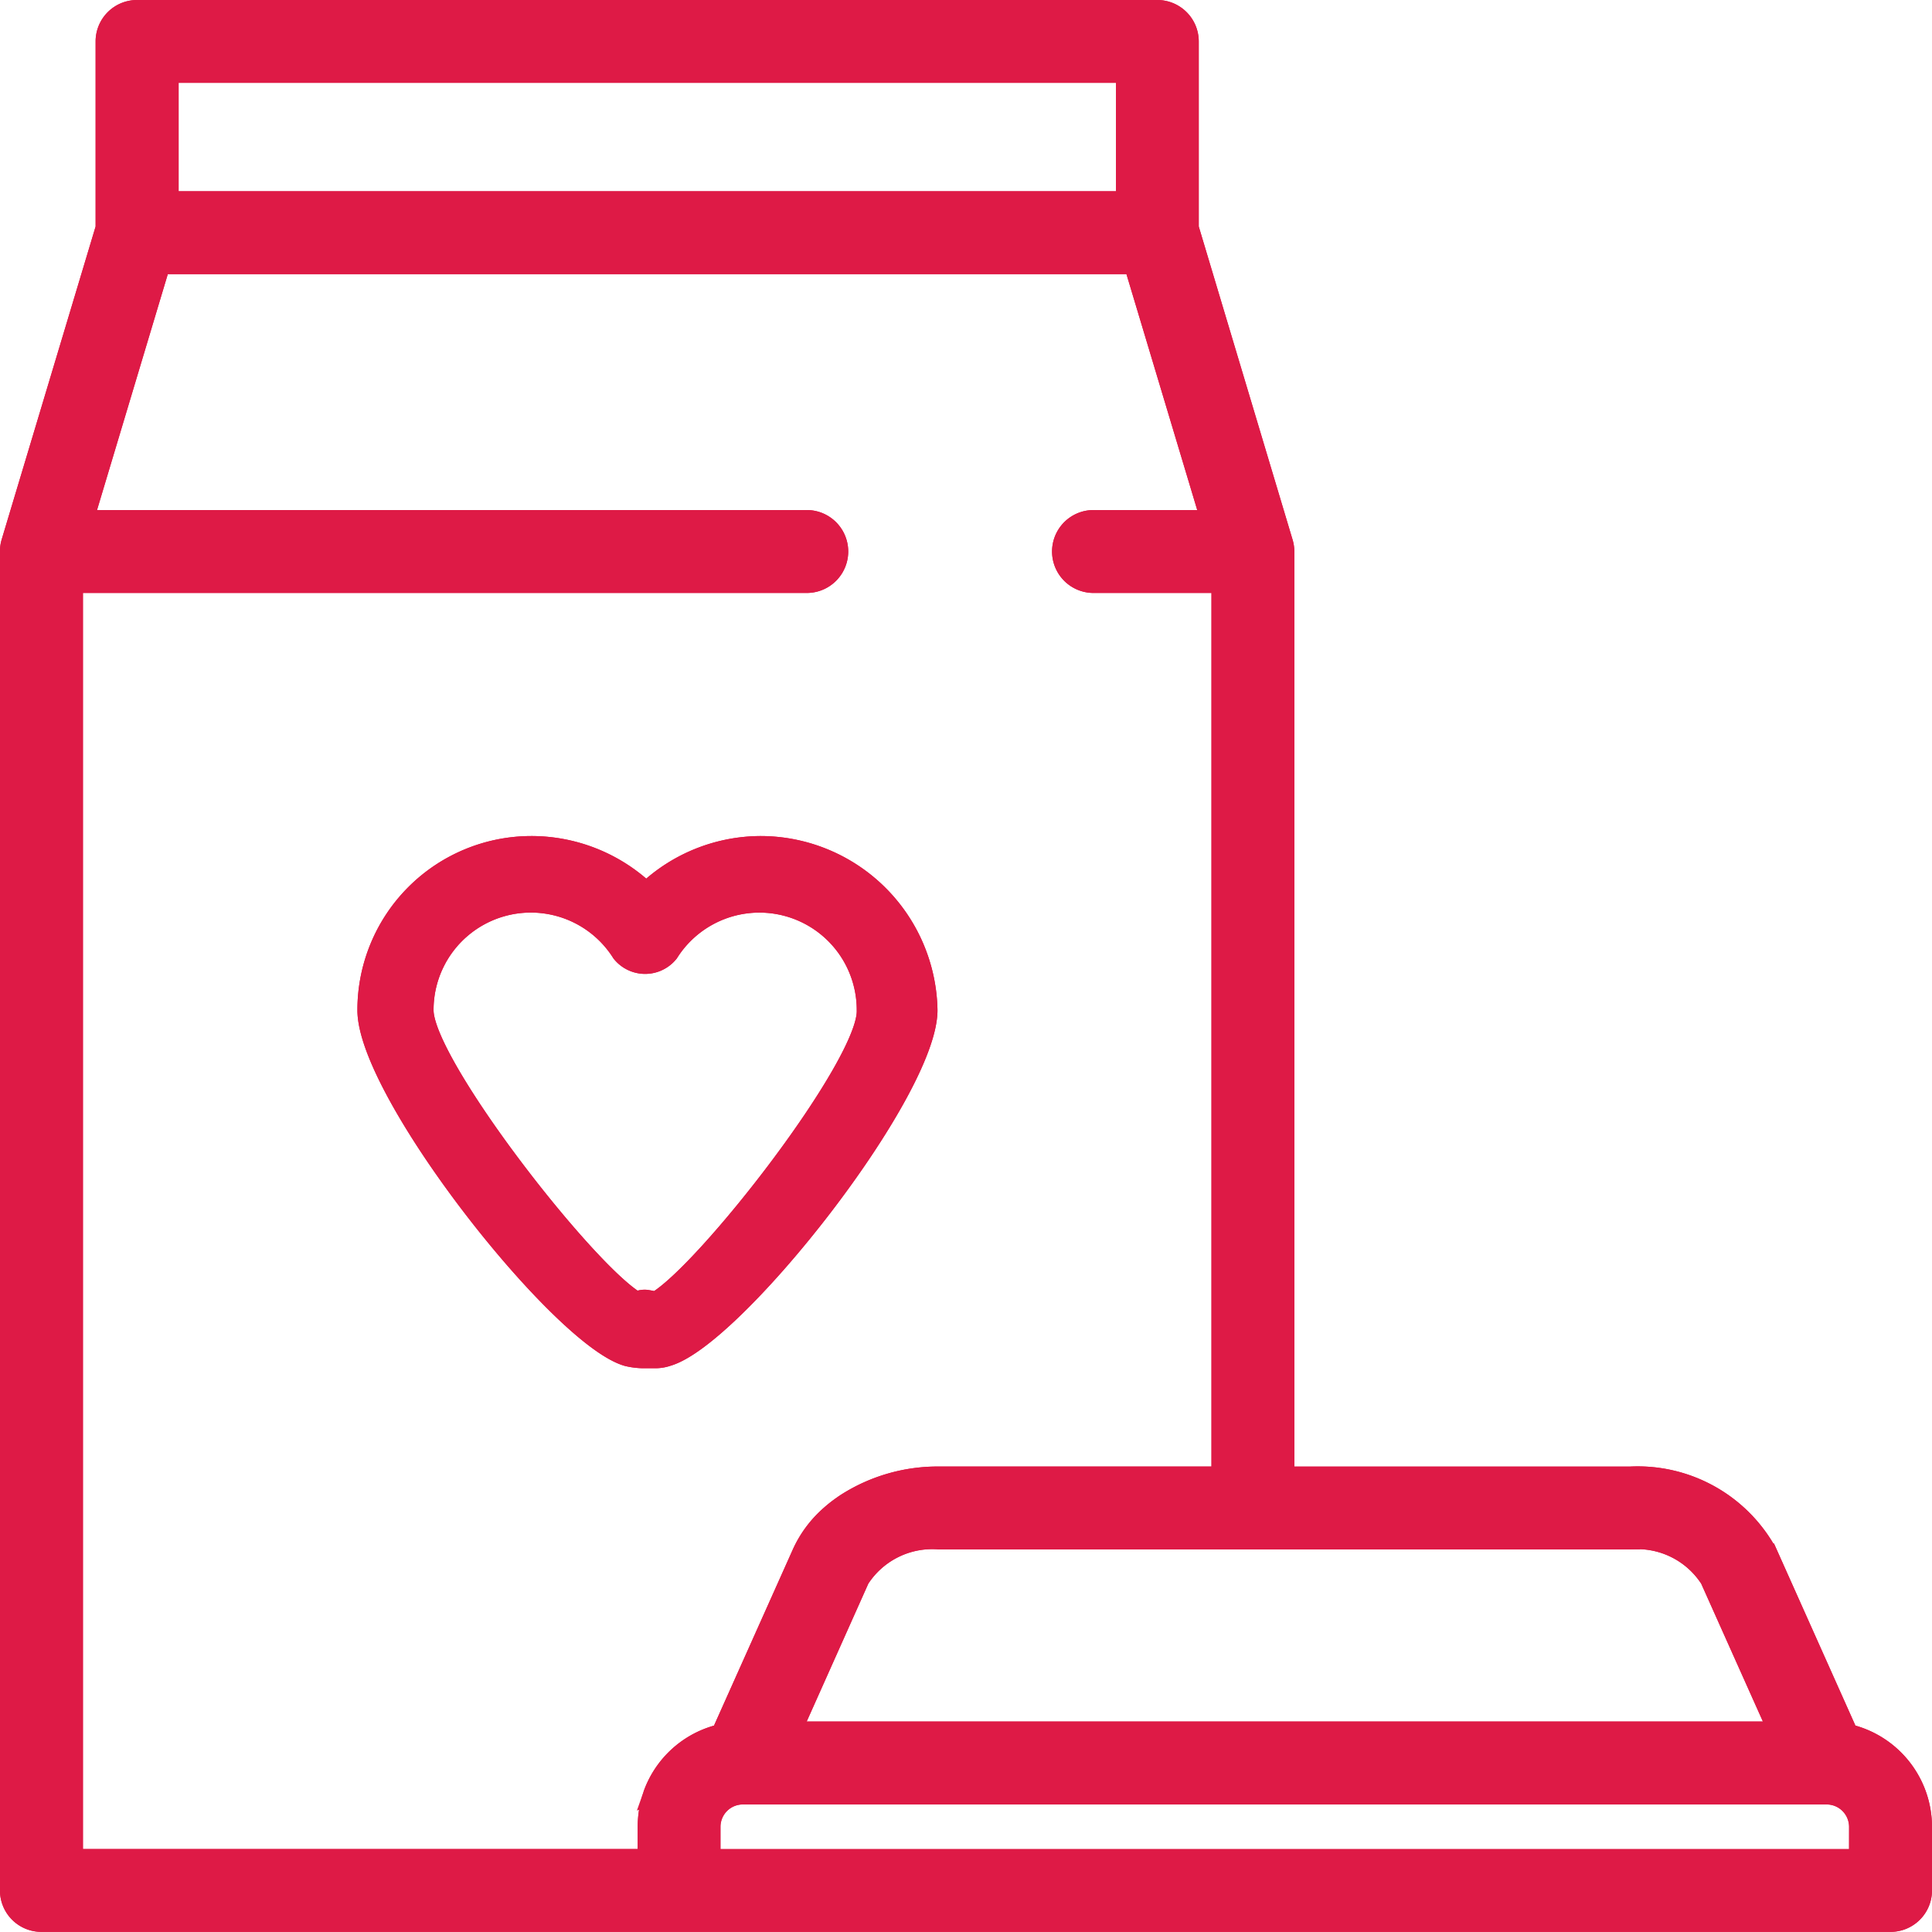
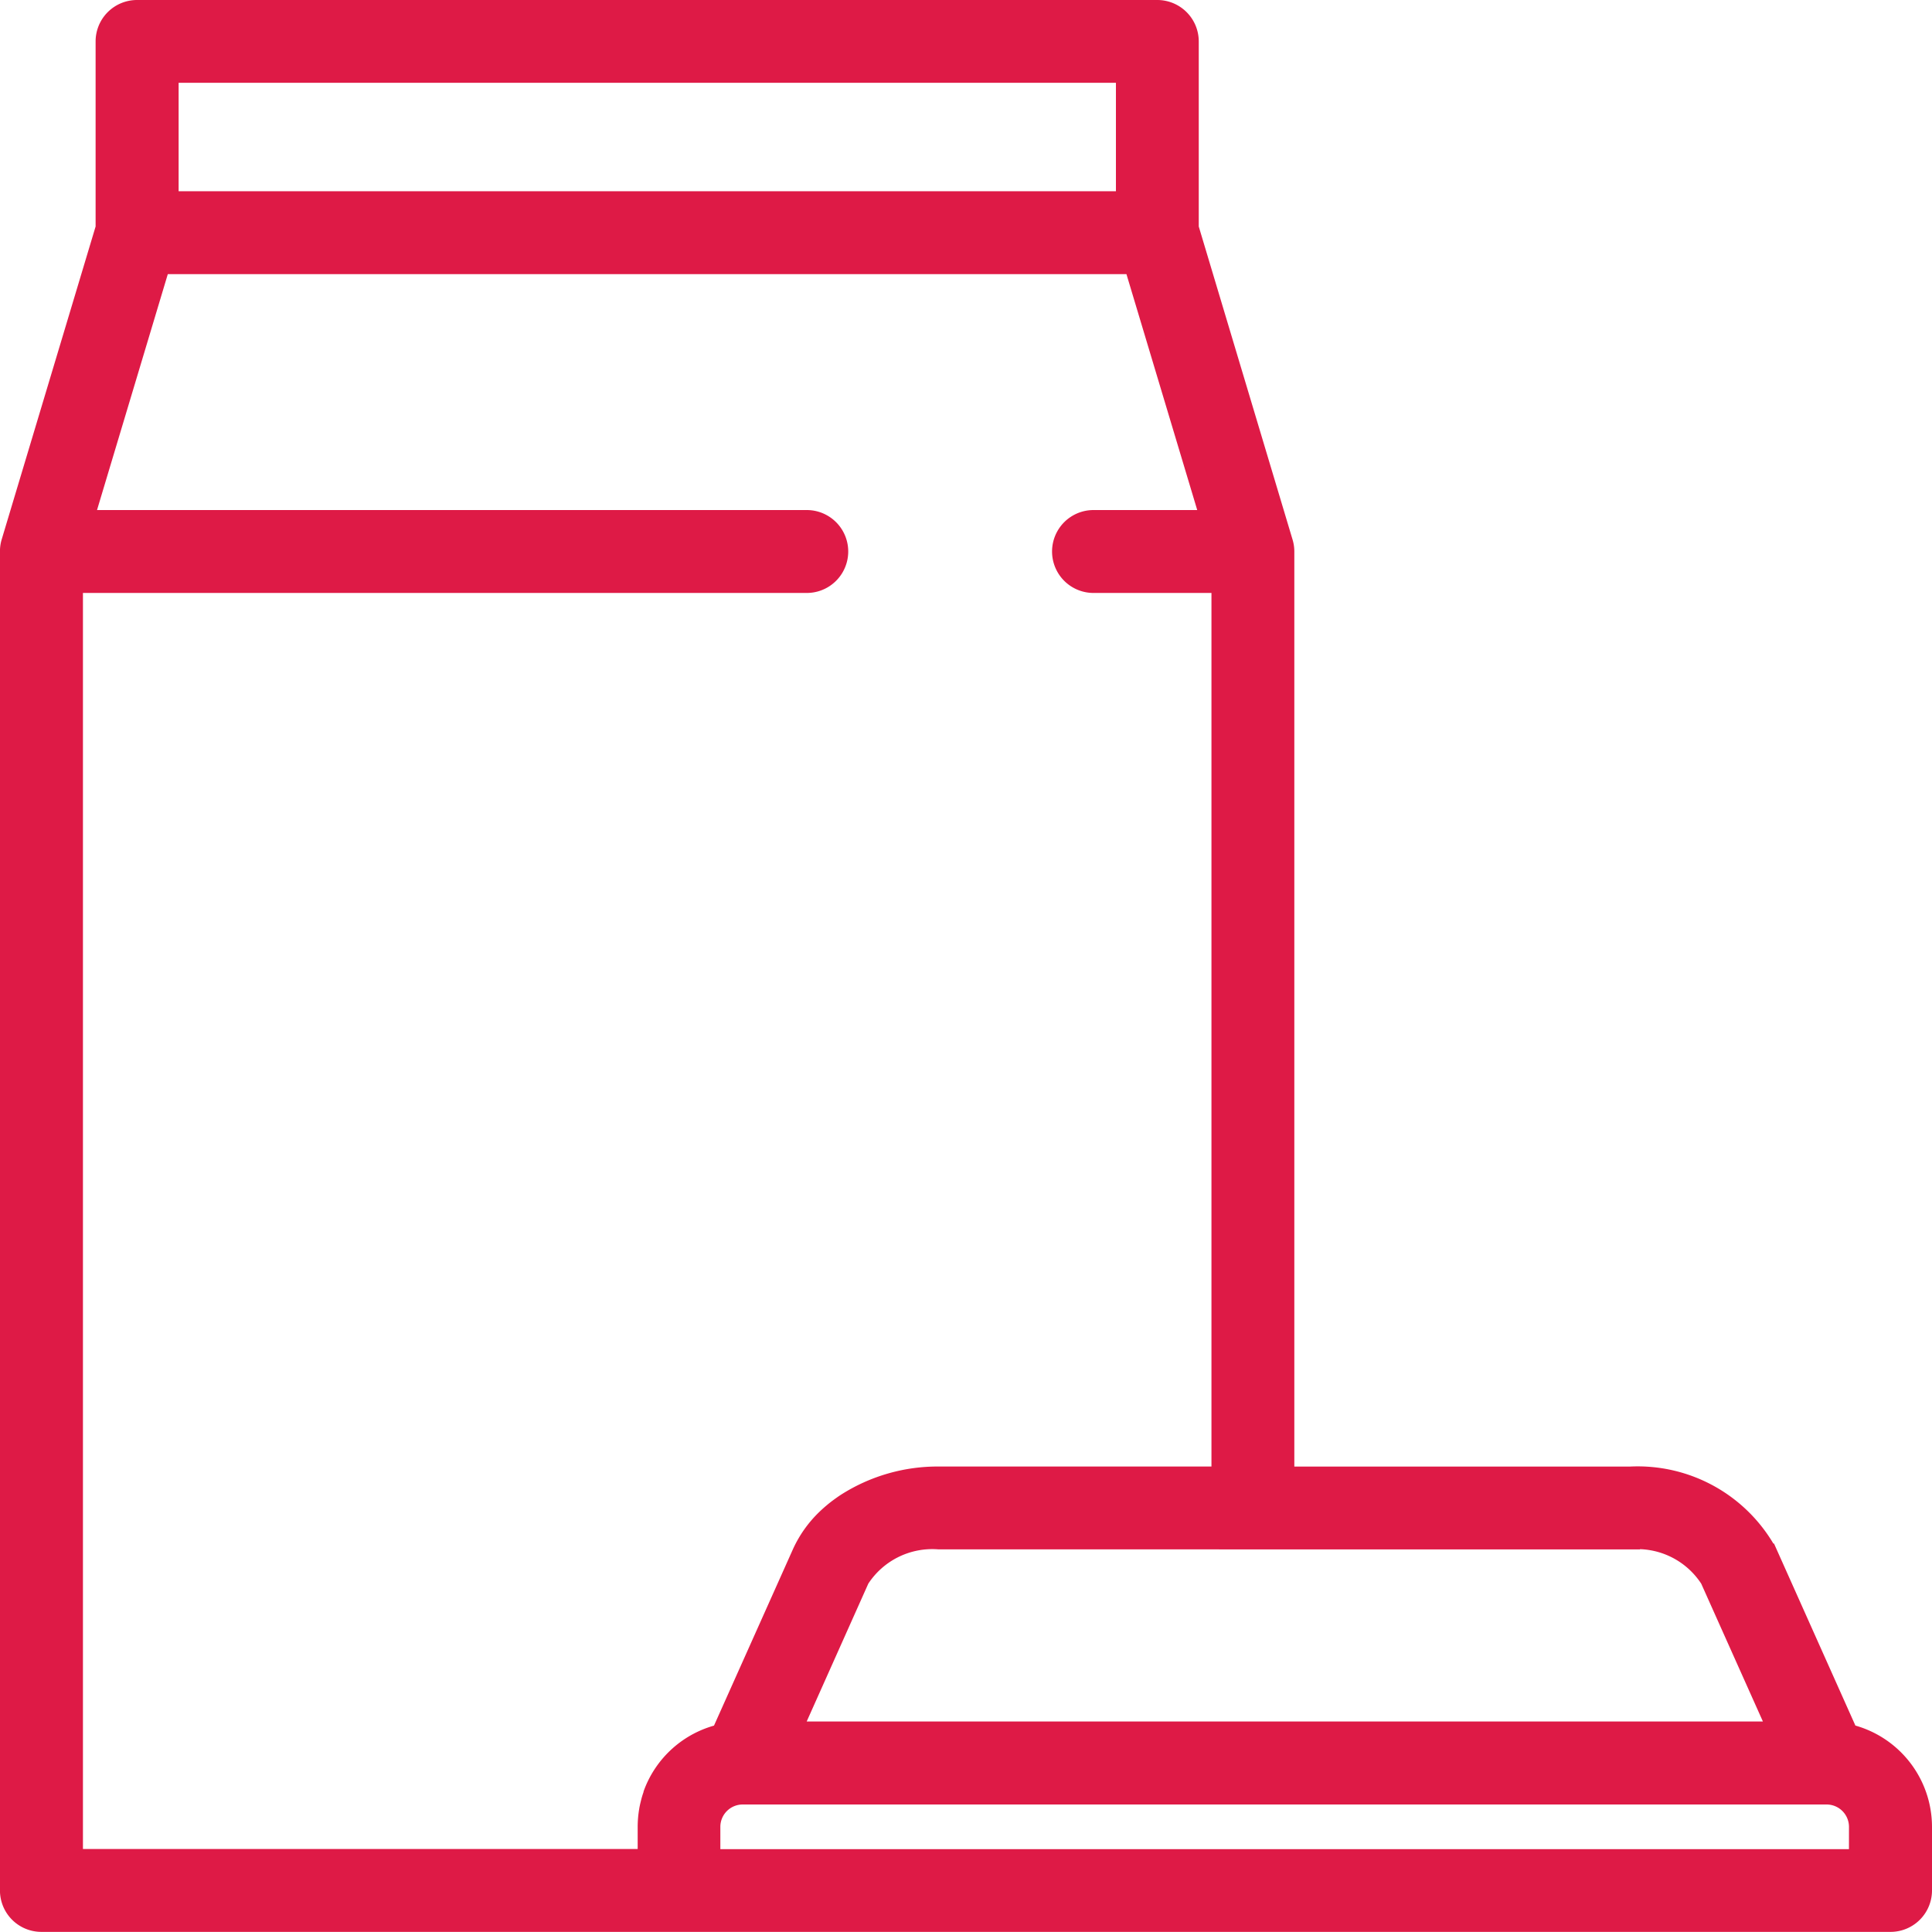
<svg xmlns="http://www.w3.org/2000/svg" width="50.5" height="50.5" viewBox="0 0 50.5 50.5">
  <g id="_01-Icon_nutrition-50px" data-name="01-Icon_nutrition-50px" transform="translate(-161 -392.043)">
    <path id="Tracé_139" data-name="Tracé 139" d="M188.319,45.36l-2.111-4.721a3.874,3.874,0,0,0-3.592-2.012h-9.034V14.46a.824.824,0,0,0-.035-.239L171.084,6V1.126a.834.834,0,0,0-.834-.833H143.583a.833.833,0,0,0-.834.833V6l-2.466,8.217a.823.823,0,0,0-.034.239v35a.833.833,0,0,0,.834.834h48.333a.834.834,0,0,0,.834-.834V47.793a2.505,2.505,0,0,0-1.931-2.434m-5.7-5.067a2.247,2.247,0,0,1,2.069,1.026l1.778,3.973H160.7l1.776-3.973a2.25,2.25,0,0,1,2.069-1.026Zm-38.2-38.335h25V5.292h-25Zm12.642,45v0c-.024.066-.044.131-.061.2s-.034.137-.045.206a2.582,2.582,0,0,0-.037.428v.833h-15V15.292h19.17a.833.833,0,1,0,0-1.667H142.2l2-6.666H169.63l2,6.666h-3.047a.833.833,0,1,0,0,1.667h3.333V38.626h-7.368a4.447,4.447,0,0,0-2.425.694c-.076.049-.146.1-.217.152a3.615,3.615,0,0,0-.3.255,2.929,2.929,0,0,0-.652.914l-2.082,4.652-.029.067a2.5,2.5,0,0,0-1.788,1.6m31.524,1.667h-30v-.833a.835.835,0,0,1,.834-.834h28.333a.836.836,0,0,1,.834.834Z" transform="translate(21 392)" fill="#de1a46" stroke="#de1a46" stroke-width="0.5" />
-     <path id="Tracé_140" data-name="Tracé 140" d="M188.319,45.36l-2.111-4.721a3.874,3.874,0,0,0-3.592-2.012h-9.034V14.46a.824.824,0,0,0-.035-.239L171.084,6V1.126a.834.834,0,0,0-.834-.833H143.583a.833.833,0,0,0-.834.833V6l-2.466,8.217a.823.823,0,0,0-.034.239v35a.833.833,0,0,0,.834.834h48.333a.834.834,0,0,0,.834-.834V47.793A2.505,2.505,0,0,0,188.319,45.36Zm-5.7-5.067a2.247,2.247,0,0,1,2.069,1.026l1.778,3.973H160.7l1.776-3.973a2.25,2.25,0,0,1,2.069-1.026Zm-38.2-38.335h25V5.292h-25Zm12.642,45v0c-.024.066-.044.131-.061.2s-.034.137-.045.206a2.582,2.582,0,0,0-.037.428v.833h-15V15.292h19.17a.833.833,0,1,0,0-1.667H142.2l2-6.666H169.63l2,6.666h-3.047a.833.833,0,1,0,0,1.667h3.333V38.626h-7.368a4.447,4.447,0,0,0-2.425.694c-.076.049-.146.1-.217.152a3.615,3.615,0,0,0-.3.255,2.929,2.929,0,0,0-.652.914l-2.082,4.652-.029.067A2.5,2.5,0,0,0,157.058,46.959Zm31.524,1.667h-30v-.833a.835.835,0,0,1,.834-.834h28.333a.836.836,0,0,1,.834.834Z" transform="translate(21 392)" fill="none" stroke="#de1a46" stroke-miterlimit="10" stroke-width="0.5" />
-     <path id="Tracé_141" data-name="Tracé 141" d="M156.112,13.258a4.366,4.366,0,0,0-3,1.2,4.361,4.361,0,0,0-3-1.2,4.3,4.3,0,0,0-4.3,4.3c0,2.152,5.054,8.561,6.805,9.059a1.857,1.857,0,0,0,.5.051h.2a.965.965,0,0,0,.35-.051c1.751-.5,6.808-6.907,6.808-9.059a4.381,4.381,0,0,0-4.356-4.3M153.36,25.169a2.215,2.215,0,0,0-.25-.051.451.451,0,0,0-.252.051c-1.3-.752-5.555-6.208-5.555-7.608a2.793,2.793,0,0,1,5.155-1.5.8.8,0,0,0,1.25,0,2.794,2.794,0,0,1,5.156,1.5c.05,1.4-4.2,6.857-5.5,7.608" transform="translate(24.78 400.888)" fill="#de1a46" stroke="#de1a46" stroke-width="0.5" />
-     <path id="Tracé_142" data-name="Tracé 142" d="M156.112,13.258a4.366,4.366,0,0,0-3,1.2,4.361,4.361,0,0,0-3-1.2,4.3,4.3,0,0,0-4.3,4.3c0,2.152,5.054,8.561,6.805,9.059a1.857,1.857,0,0,0,.5.051h.2a.965.965,0,0,0,.35-.051c1.751-.5,6.808-6.907,6.808-9.059A4.381,4.381,0,0,0,156.112,13.258ZM153.36,25.169a2.215,2.215,0,0,0-.25-.051.451.451,0,0,0-.252.051c-1.3-.752-5.555-6.208-5.555-7.608a2.793,2.793,0,0,1,5.155-1.5.8.8,0,0,0,1.25,0,2.794,2.794,0,0,1,5.156,1.5C158.915,18.962,154.663,24.418,153.36,25.169Z" transform="translate(24.78 400.888)" fill="none" stroke="#de1a46" stroke-miterlimit="10" stroke-width="0.5" />
  </g>
</svg>